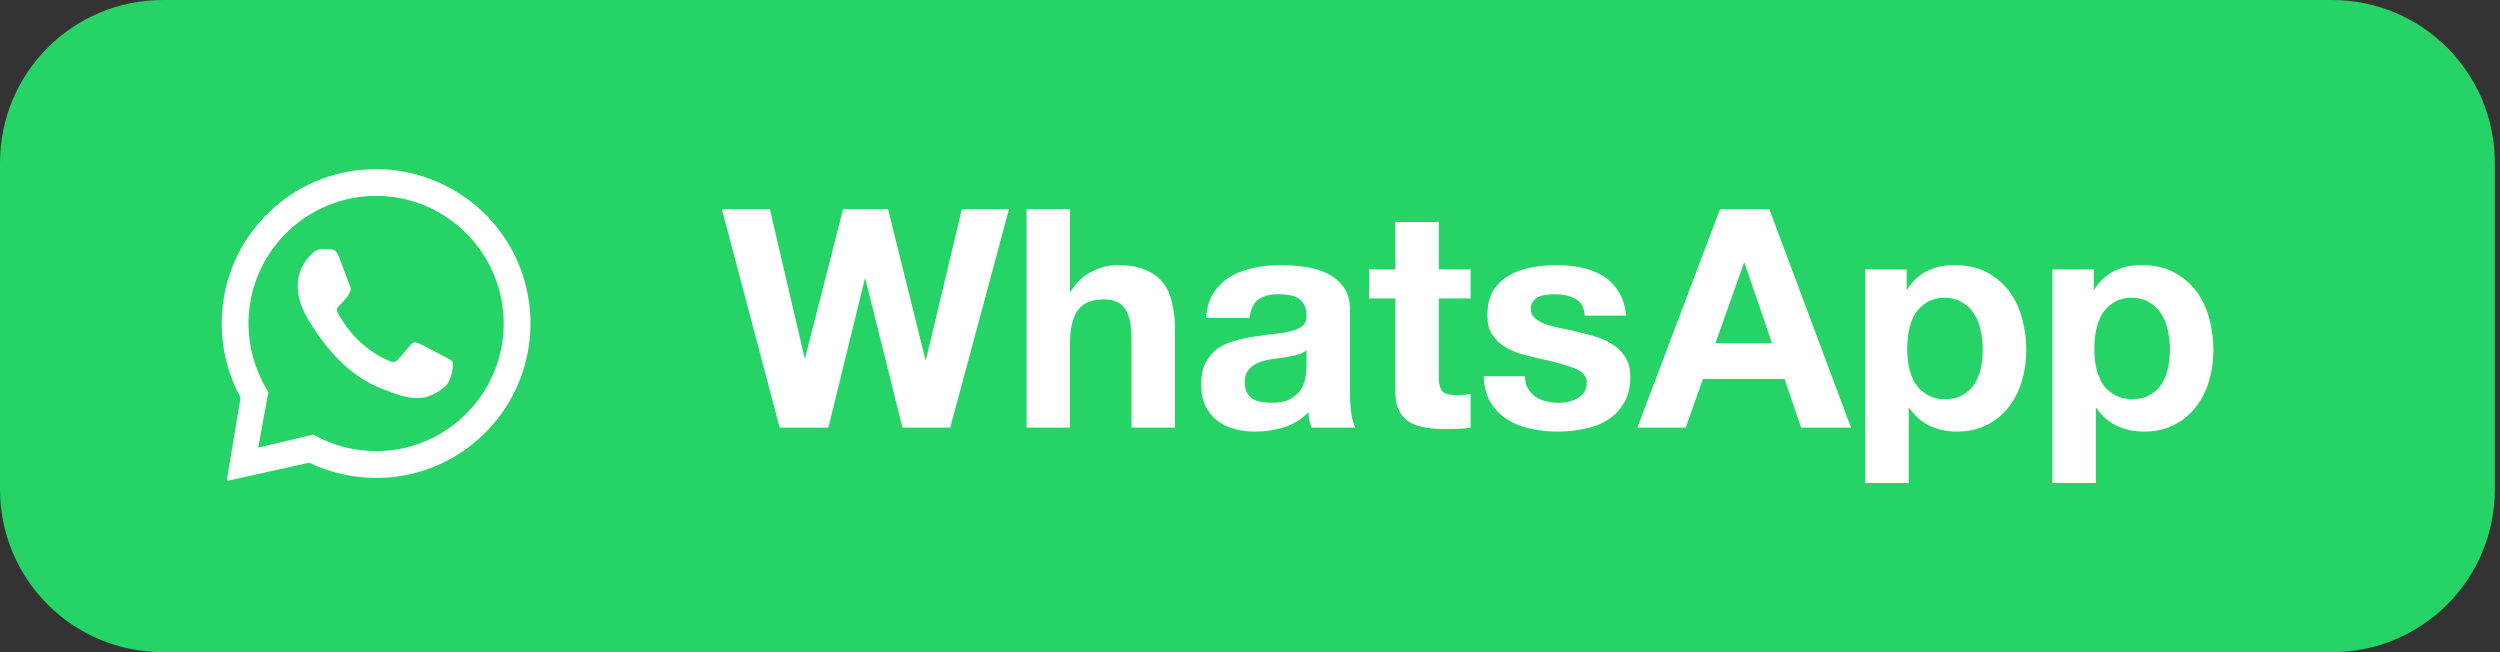
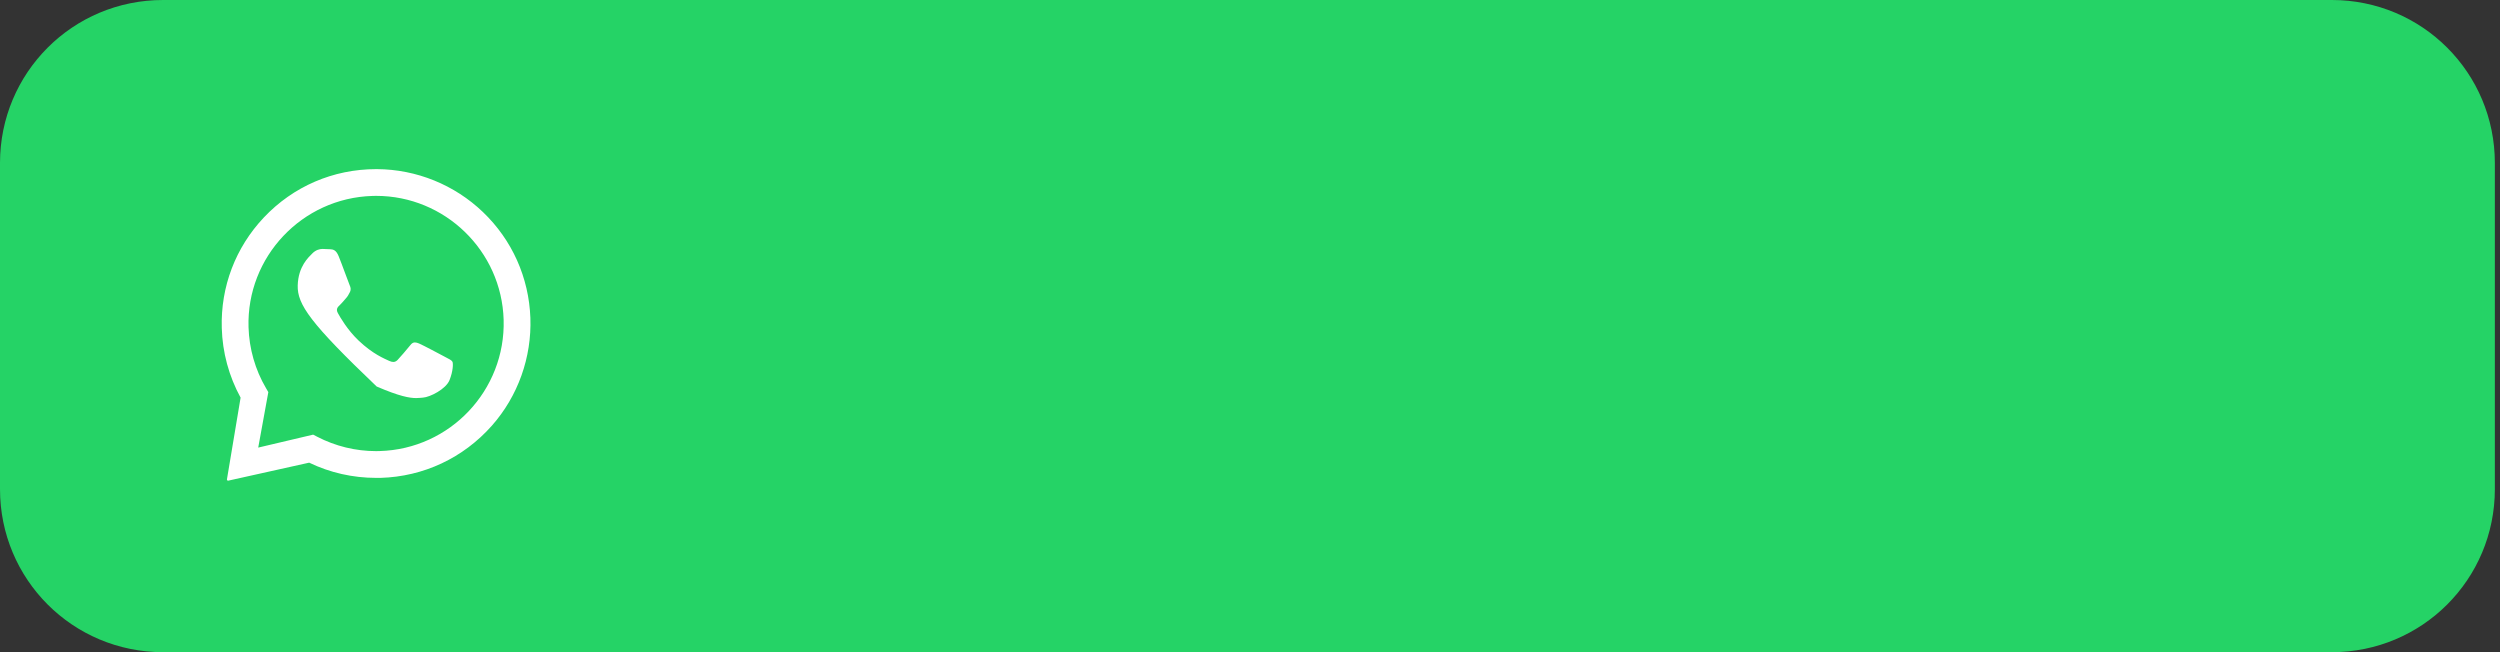
<svg xmlns="http://www.w3.org/2000/svg" width="100%" height="100%" viewBox="0 0 138 36" version="1.1" xml:space="preserve" style="fill-rule:evenodd;clip-rule:evenodd;stroke-linejoin:round;stroke-miterlimit:2;">
  <rect x="0" y="0" width="138" height="36" fill="#333333" stroke="none" />
  <g>
    <path d="M9,0L128.716,0C133.7,0 137.716,4.016 137.716,9L137.716,27C137.716,31.984 133.7,36 128.716,36L9,36C4.015,36 0,31.984 0,27L0,9C0,4.016 4.015,0 9,0Z" style="fill:rgb(37,211,102);fill-rule:nonzero;" />
-     <path d="M20.809,9.336C22.988,9.348 25.086,10.199 26.66,11.707C28.27,13.25 29.195,15.32 29.277,17.547C29.355,19.723 28.598,21.859 27.156,23.492C25.574,25.281 23.379,26.309 21.004,26.379L20.762,26.379C19.48,26.379 18.215,26.094 17.066,25.539L12.605,26.531C12.602,26.531 12.598,26.535 12.594,26.535C12.555,26.535 12.523,26.5 12.527,26.461L13.281,21.949C12.637,20.773 12.277,19.449 12.242,18.102C12.176,15.828 13,13.664 14.562,12.008C16.184,10.289 18.395,9.336 20.766,9.336L20.809,9.336ZM20.762,10.812C20.695,10.812 20.625,10.816 20.559,10.816C16.676,10.93 13.605,14.18 13.719,18.059C13.754,19.246 14.086,20.41 14.684,21.426L14.812,21.645L14.254,24.707L17.285,23.992L17.512,24.109C18.512,24.629 19.629,24.902 20.762,24.902C20.828,24.902 20.895,24.902 20.961,24.898C24.844,24.789 27.91,21.539 27.801,17.656C27.691,13.844 24.555,10.812 20.762,10.812ZM17.816,13.742C17.957,13.746 18.102,13.75 18.227,13.758C18.379,13.77 18.547,13.781 18.695,14.145C18.871,14.574 19.254,15.645 19.305,15.754C19.355,15.859 19.387,15.988 19.312,16.129C19.238,16.27 19.199,16.355 19.086,16.477C18.977,16.602 18.855,16.75 18.754,16.844C18.645,16.945 18.531,17.059 18.648,17.277C18.766,17.496 19.172,18.207 19.793,18.797C20.586,19.551 21.223,19.797 21.477,19.918C21.57,19.961 21.645,19.98 21.711,19.98C21.801,19.98 21.875,19.941 21.945,19.871C22.078,19.734 22.477,19.27 22.648,19.055C22.734,18.941 22.816,18.902 22.902,18.902C22.973,18.902 23.047,18.926 23.133,18.961C23.324,19.039 24.359,19.59 24.57,19.703C24.781,19.816 24.922,19.875 24.973,19.965C25.023,20.055 25.012,20.484 24.816,20.977C24.625,21.473 23.734,21.926 23.344,21.949C23.227,21.957 23.113,21.973 22.969,21.973C22.609,21.973 22.055,21.879 20.793,21.336C18.645,20.41 17.34,18.141 17.238,17.992C17.137,17.848 16.402,16.805 16.434,15.754C16.465,14.699 17.035,14.199 17.238,13.992C17.43,13.793 17.652,13.742 17.797,13.742L17.816,13.742Z" style="fill:white;" />
+     <path d="M20.809,9.336C22.988,9.348 25.086,10.199 26.66,11.707C28.27,13.25 29.195,15.32 29.277,17.547C29.355,19.723 28.598,21.859 27.156,23.492C25.574,25.281 23.379,26.309 21.004,26.379L20.762,26.379C19.48,26.379 18.215,26.094 17.066,25.539L12.605,26.531C12.602,26.531 12.598,26.535 12.594,26.535C12.555,26.535 12.523,26.5 12.527,26.461L13.281,21.949C12.637,20.773 12.277,19.449 12.242,18.102C12.176,15.828 13,13.664 14.562,12.008C16.184,10.289 18.395,9.336 20.766,9.336L20.809,9.336ZM20.762,10.812C20.695,10.812 20.625,10.816 20.559,10.816C16.676,10.93 13.605,14.18 13.719,18.059C13.754,19.246 14.086,20.41 14.684,21.426L14.812,21.645L14.254,24.707L17.285,23.992L17.512,24.109C18.512,24.629 19.629,24.902 20.762,24.902C20.828,24.902 20.895,24.902 20.961,24.898C24.844,24.789 27.91,21.539 27.801,17.656C27.691,13.844 24.555,10.812 20.762,10.812ZM17.816,13.742C17.957,13.746 18.102,13.75 18.227,13.758C18.379,13.77 18.547,13.781 18.695,14.145C18.871,14.574 19.254,15.645 19.305,15.754C19.355,15.859 19.387,15.988 19.312,16.129C19.238,16.27 19.199,16.355 19.086,16.477C18.977,16.602 18.855,16.75 18.754,16.844C18.645,16.945 18.531,17.059 18.648,17.277C18.766,17.496 19.172,18.207 19.793,18.797C20.586,19.551 21.223,19.797 21.477,19.918C21.57,19.961 21.645,19.98 21.711,19.98C21.801,19.98 21.875,19.941 21.945,19.871C22.078,19.734 22.477,19.27 22.648,19.055C22.734,18.941 22.816,18.902 22.902,18.902C22.973,18.902 23.047,18.926 23.133,18.961C23.324,19.039 24.359,19.59 24.57,19.703C24.781,19.816 24.922,19.875 24.973,19.965C25.023,20.055 25.012,20.484 24.816,20.977C24.625,21.473 23.734,21.926 23.344,21.949C23.227,21.957 23.113,21.973 22.969,21.973C22.609,21.973 22.055,21.879 20.793,21.336C17.137,17.848 16.402,16.805 16.434,15.754C16.465,14.699 17.035,14.199 17.238,13.992C17.43,13.793 17.652,13.742 17.797,13.742L17.816,13.742Z" style="fill:white;" />
    <g transform="matrix(1.408,0,0,1.408,-78.905,-8.076)">
-       <path d="M93.293,22.5L95.598,13.934L93.75,13.934L92.344,19.836L92.32,19.836L90.855,13.934L89.094,13.934L87.605,19.766L87.582,19.766L86.223,13.934L84.34,13.934L86.609,22.5L88.516,22.5L89.945,16.668L89.969,16.668L91.422,22.5L93.293,22.5ZM96.285,13.934L96.285,22.5L97.988,22.5L97.988,19.246C97.988,18.617 98.094,18.164 98.301,17.891C98.508,17.613 98.844,17.473 99.309,17.473C99.719,17.473 100,17.602 100.16,17.855C100.32,18.105 100.402,18.484 100.402,18.996L100.402,22.5L102.105,22.5L102.105,18.684C102.105,18.301 102.07,17.953 101.996,17.641C101.934,17.32 101.816,17.051 101.648,16.836C101.48,16.613 101.25,16.441 100.953,16.32C100.664,16.191 100.293,16.129 99.836,16.129C99.516,16.129 99.188,16.211 98.852,16.379C98.516,16.539 98.242,16.801 98.023,17.16L97.988,17.16L97.988,13.934L96.285,13.934ZM103.324,18.203C103.352,17.805 103.449,17.473 103.625,17.207C103.801,16.945 104.027,16.73 104.297,16.57C104.57,16.41 104.875,16.301 105.211,16.234C105.555,16.164 105.898,16.129 106.242,16.129C106.555,16.129 106.871,16.152 107.191,16.199C107.512,16.238 107.801,16.324 108.066,16.453C108.328,16.578 108.547,16.762 108.715,16.992C108.883,17.215 108.965,17.516 108.965,17.891L108.965,21.121C108.965,21.398 108.98,21.668 109.016,21.926C109.047,22.18 109.102,22.371 109.184,22.5L107.453,22.5C107.422,22.402 107.395,22.309 107.371,22.211C107.355,22.109 107.344,22.004 107.336,21.898C107.062,22.18 106.742,22.375 106.375,22.488C106.004,22.602 105.629,22.656 105.246,22.656C104.949,22.656 104.672,22.621 104.418,22.547C104.164,22.477 103.938,22.363 103.746,22.211C103.555,22.059 103.402,21.867 103.289,21.637C103.188,21.402 103.133,21.129 103.133,20.809C103.133,20.457 103.195,20.168 103.312,19.945C103.441,19.711 103.602,19.527 103.793,19.391C103.996,19.258 104.219,19.156 104.465,19.094C104.723,19.02 104.977,18.965 105.234,18.926C105.488,18.883 105.742,18.852 105.988,18.828C106.238,18.805 106.457,18.77 106.648,18.719C106.844,18.672 106.996,18.605 107.105,18.516C107.219,18.422 107.27,18.285 107.262,18.109C107.262,17.926 107.23,17.781 107.164,17.676C107.109,17.562 107.031,17.48 106.926,17.426C106.828,17.359 106.715,17.32 106.578,17.305C106.449,17.281 106.309,17.27 106.156,17.27C105.82,17.27 105.559,17.34 105.367,17.484C105.176,17.629 105.062,17.867 105.031,18.203L103.324,18.203ZM107.262,19.465C107.191,19.527 107.098,19.578 106.984,19.621C106.883,19.652 106.766,19.68 106.637,19.703C106.52,19.727 106.391,19.746 106.254,19.766C106.117,19.781 105.98,19.801 105.848,19.824C105.719,19.848 105.59,19.879 105.461,19.922C105.344,19.961 105.234,20.016 105.137,20.09C105.051,20.152 104.977,20.234 104.922,20.34C104.867,20.445 104.84,20.574 104.84,20.734C104.84,20.887 104.867,21.016 104.922,21.121C104.977,21.223 105.055,21.309 105.148,21.371C105.246,21.43 105.359,21.469 105.484,21.492C105.613,21.516 105.746,21.527 105.883,21.527C106.219,21.527 106.477,21.473 106.66,21.359C106.848,21.246 106.98,21.117 107.07,20.965C107.156,20.805 107.211,20.645 107.227,20.484C107.25,20.324 107.262,20.195 107.262,20.102L107.262,19.465ZM112.449,16.297L112.449,14.438L110.746,14.438L110.746,16.297L109.715,16.297L109.715,17.438L110.746,17.438L110.746,21.098C110.746,21.406 110.797,21.66 110.902,21.852C111.004,22.043 111.145,22.191 111.32,22.297C111.504,22.398 111.711,22.469 111.945,22.5C112.184,22.539 112.438,22.559 112.699,22.559C112.867,22.559 113.039,22.555 113.219,22.547C113.391,22.539 113.555,22.523 113.695,22.5L113.695,21.18C113.617,21.195 113.531,21.207 113.445,21.215C113.355,21.223 113.266,21.227 113.168,21.227C112.883,21.227 112.688,21.18 112.594,21.086C112.496,20.988 112.449,20.797 112.449,20.508L112.449,17.438L113.695,17.438L113.695,16.297L112.449,16.297ZM115.828,20.484L114.207,20.484C114.223,20.898 114.316,21.246 114.484,21.527C114.66,21.801 114.879,22.02 115.145,22.188C115.414,22.355 115.723,22.477 116.066,22.547C116.41,22.621 116.766,22.656 117.125,22.656C117.477,22.656 117.82,22.621 118.156,22.547C118.5,22.484 118.805,22.367 119.066,22.199C119.332,22.031 119.543,21.812 119.703,21.539C119.871,21.262 119.957,20.914 119.957,20.508C119.957,20.219 119.898,19.98 119.789,19.789C119.676,19.59 119.527,19.426 119.344,19.297C119.16,19.16 118.949,19.051 118.707,18.973C118.477,18.891 118.234,18.824 117.988,18.77C117.746,18.711 117.512,18.66 117.281,18.613C117.047,18.562 116.84,18.512 116.656,18.457C116.48,18.391 116.336,18.312 116.223,18.215C116.109,18.121 116.055,17.996 116.055,17.844C116.055,17.715 116.086,17.617 116.152,17.543C116.215,17.465 116.293,17.402 116.379,17.363C116.477,17.324 116.578,17.301 116.691,17.293C116.805,17.277 116.906,17.27 117.004,17.27C117.309,17.27 117.57,17.328 117.797,17.449C118.02,17.559 118.145,17.781 118.168,18.109L119.789,18.109C119.754,17.723 119.656,17.406 119.488,17.16C119.328,16.902 119.125,16.699 118.875,16.547C118.629,16.395 118.344,16.289 118.023,16.223C117.711,16.16 117.387,16.129 117.051,16.129C116.715,16.129 116.387,16.16 116.066,16.223C115.746,16.281 115.461,16.383 115.203,16.535C114.945,16.68 114.738,16.879 114.578,17.137C114.426,17.391 114.352,17.719 114.352,18.121C114.352,18.391 114.406,18.625 114.52,18.816C114.633,19 114.777,19.156 114.965,19.285C115.148,19.402 115.355,19.504 115.586,19.586C115.828,19.656 116.07,19.719 116.32,19.777C116.926,19.902 117.398,20.031 117.734,20.16C118.078,20.289 118.25,20.48 118.25,20.734C118.25,20.887 118.215,21.016 118.145,21.121C118.07,21.215 117.98,21.297 117.867,21.359C117.762,21.418 117.645,21.461 117.508,21.492C117.379,21.516 117.254,21.527 117.137,21.527C116.969,21.527 116.805,21.508 116.645,21.469C116.492,21.43 116.355,21.367 116.234,21.289C116.117,21.199 116.016,21.094 115.938,20.965C115.863,20.828 115.828,20.668 115.828,20.484ZM123.293,19.188L124.41,16.043L124.434,16.043L125.512,19.188L123.293,19.188ZM123.473,13.934L120.234,22.5L122.129,22.5L122.801,20.594L126.004,20.594L126.652,22.5L128.608,22.5L125.406,13.934L123.473,13.934ZM132.301,21.383C132.027,21.383 131.797,21.328 131.602,21.215C131.41,21.105 131.254,20.961 131.137,20.785C131.022,20.602 130.94,20.387 130.882,20.148C130.836,19.906 130.812,19.664 130.812,19.414C130.812,19.16 130.836,18.91 130.882,18.672C130.929,18.434 131.011,18.219 131.125,18.035C131.242,17.852 131.395,17.703 131.578,17.594C131.77,17.473 132.008,17.41 132.289,17.41C132.559,17.41 132.789,17.473 132.973,17.594C133.164,17.703 133.32,17.855 133.438,18.047C133.559,18.23 133.645,18.445 133.691,18.684C133.746,18.926 133.773,19.168 133.773,19.414C133.773,19.664 133.75,19.906 133.703,20.148C133.656,20.387 133.57,20.602 133.453,20.785C133.34,20.961 133.188,21.105 132.996,21.215C132.812,21.328 132.578,21.383 132.301,21.383ZM129.168,16.297L129.168,24.672L130.871,24.672L130.871,21.73L130.895,21.73C131.105,22.035 131.367,22.27 131.688,22.43C132.016,22.578 132.371,22.656 132.754,22.656C133.211,22.656 133.605,22.566 133.941,22.391C134.289,22.215 134.57,21.98 134.797,21.684C135.027,21.387 135.199,21.047 135.312,20.664C135.422,20.281 135.48,19.879 135.48,19.465C135.48,19.023 135.422,18.605 135.312,18.203C135.199,17.797 135.027,17.441 134.797,17.137C134.562,16.832 134.273,16.59 133.918,16.402C133.566,16.219 133.148,16.129 132.66,16.129C132.273,16.129 131.922,16.203 131.602,16.355C131.285,16.508 131.02,16.754 130.812,17.09L130.789,17.09L130.789,16.297L129.168,16.297ZM139.637,21.383C139.363,21.383 139.133,21.328 138.941,21.215C138.746,21.105 138.59,20.961 138.473,20.785C138.359,20.602 138.273,20.387 138.219,20.148C138.172,19.906 138.148,19.664 138.148,19.414C138.148,19.16 138.172,18.91 138.219,18.672C138.27,18.434 138.348,18.219 138.461,18.035C138.578,17.852 138.73,17.703 138.914,17.594C139.109,17.473 139.344,17.41 139.625,17.41C139.895,17.41 140.125,17.473 140.309,17.594C140.5,17.703 140.656,17.855 140.777,18.047C140.895,18.23 140.98,18.445 141.027,18.684C141.082,18.926 141.113,19.168 141.113,19.414C141.113,19.664 141.086,19.906 141.039,20.148C140.992,20.387 140.906,20.602 140.789,20.785C140.676,20.961 140.523,21.105 140.332,21.215C140.148,21.328 139.914,21.383 139.637,21.383ZM136.504,16.297L136.504,24.672L138.207,24.672L138.207,21.73L138.23,21.73C138.441,22.035 138.703,22.27 139.023,22.43C139.352,22.578 139.707,22.656 140.09,22.656C140.547,22.656 140.945,22.566 141.281,22.391C141.625,22.215 141.906,21.98 142.133,21.684C142.363,21.387 142.535,21.047 142.648,20.664C142.758,20.281 142.816,19.879 142.816,19.465C142.816,19.023 142.758,18.605 142.648,18.203C142.535,17.797 142.363,17.441 142.133,17.137C141.898,16.832 141.609,16.59 141.254,16.402C140.902,16.219 140.484,16.129 139.996,16.129C139.613,16.129 139.258,16.203 138.941,16.355C138.621,16.508 138.355,16.754 138.148,17.09L138.125,17.09L138.125,16.297L136.504,16.297Z" style="fill:white;fill-rule:nonzero;" />
-     </g>
+       </g>
  </g>
</svg>